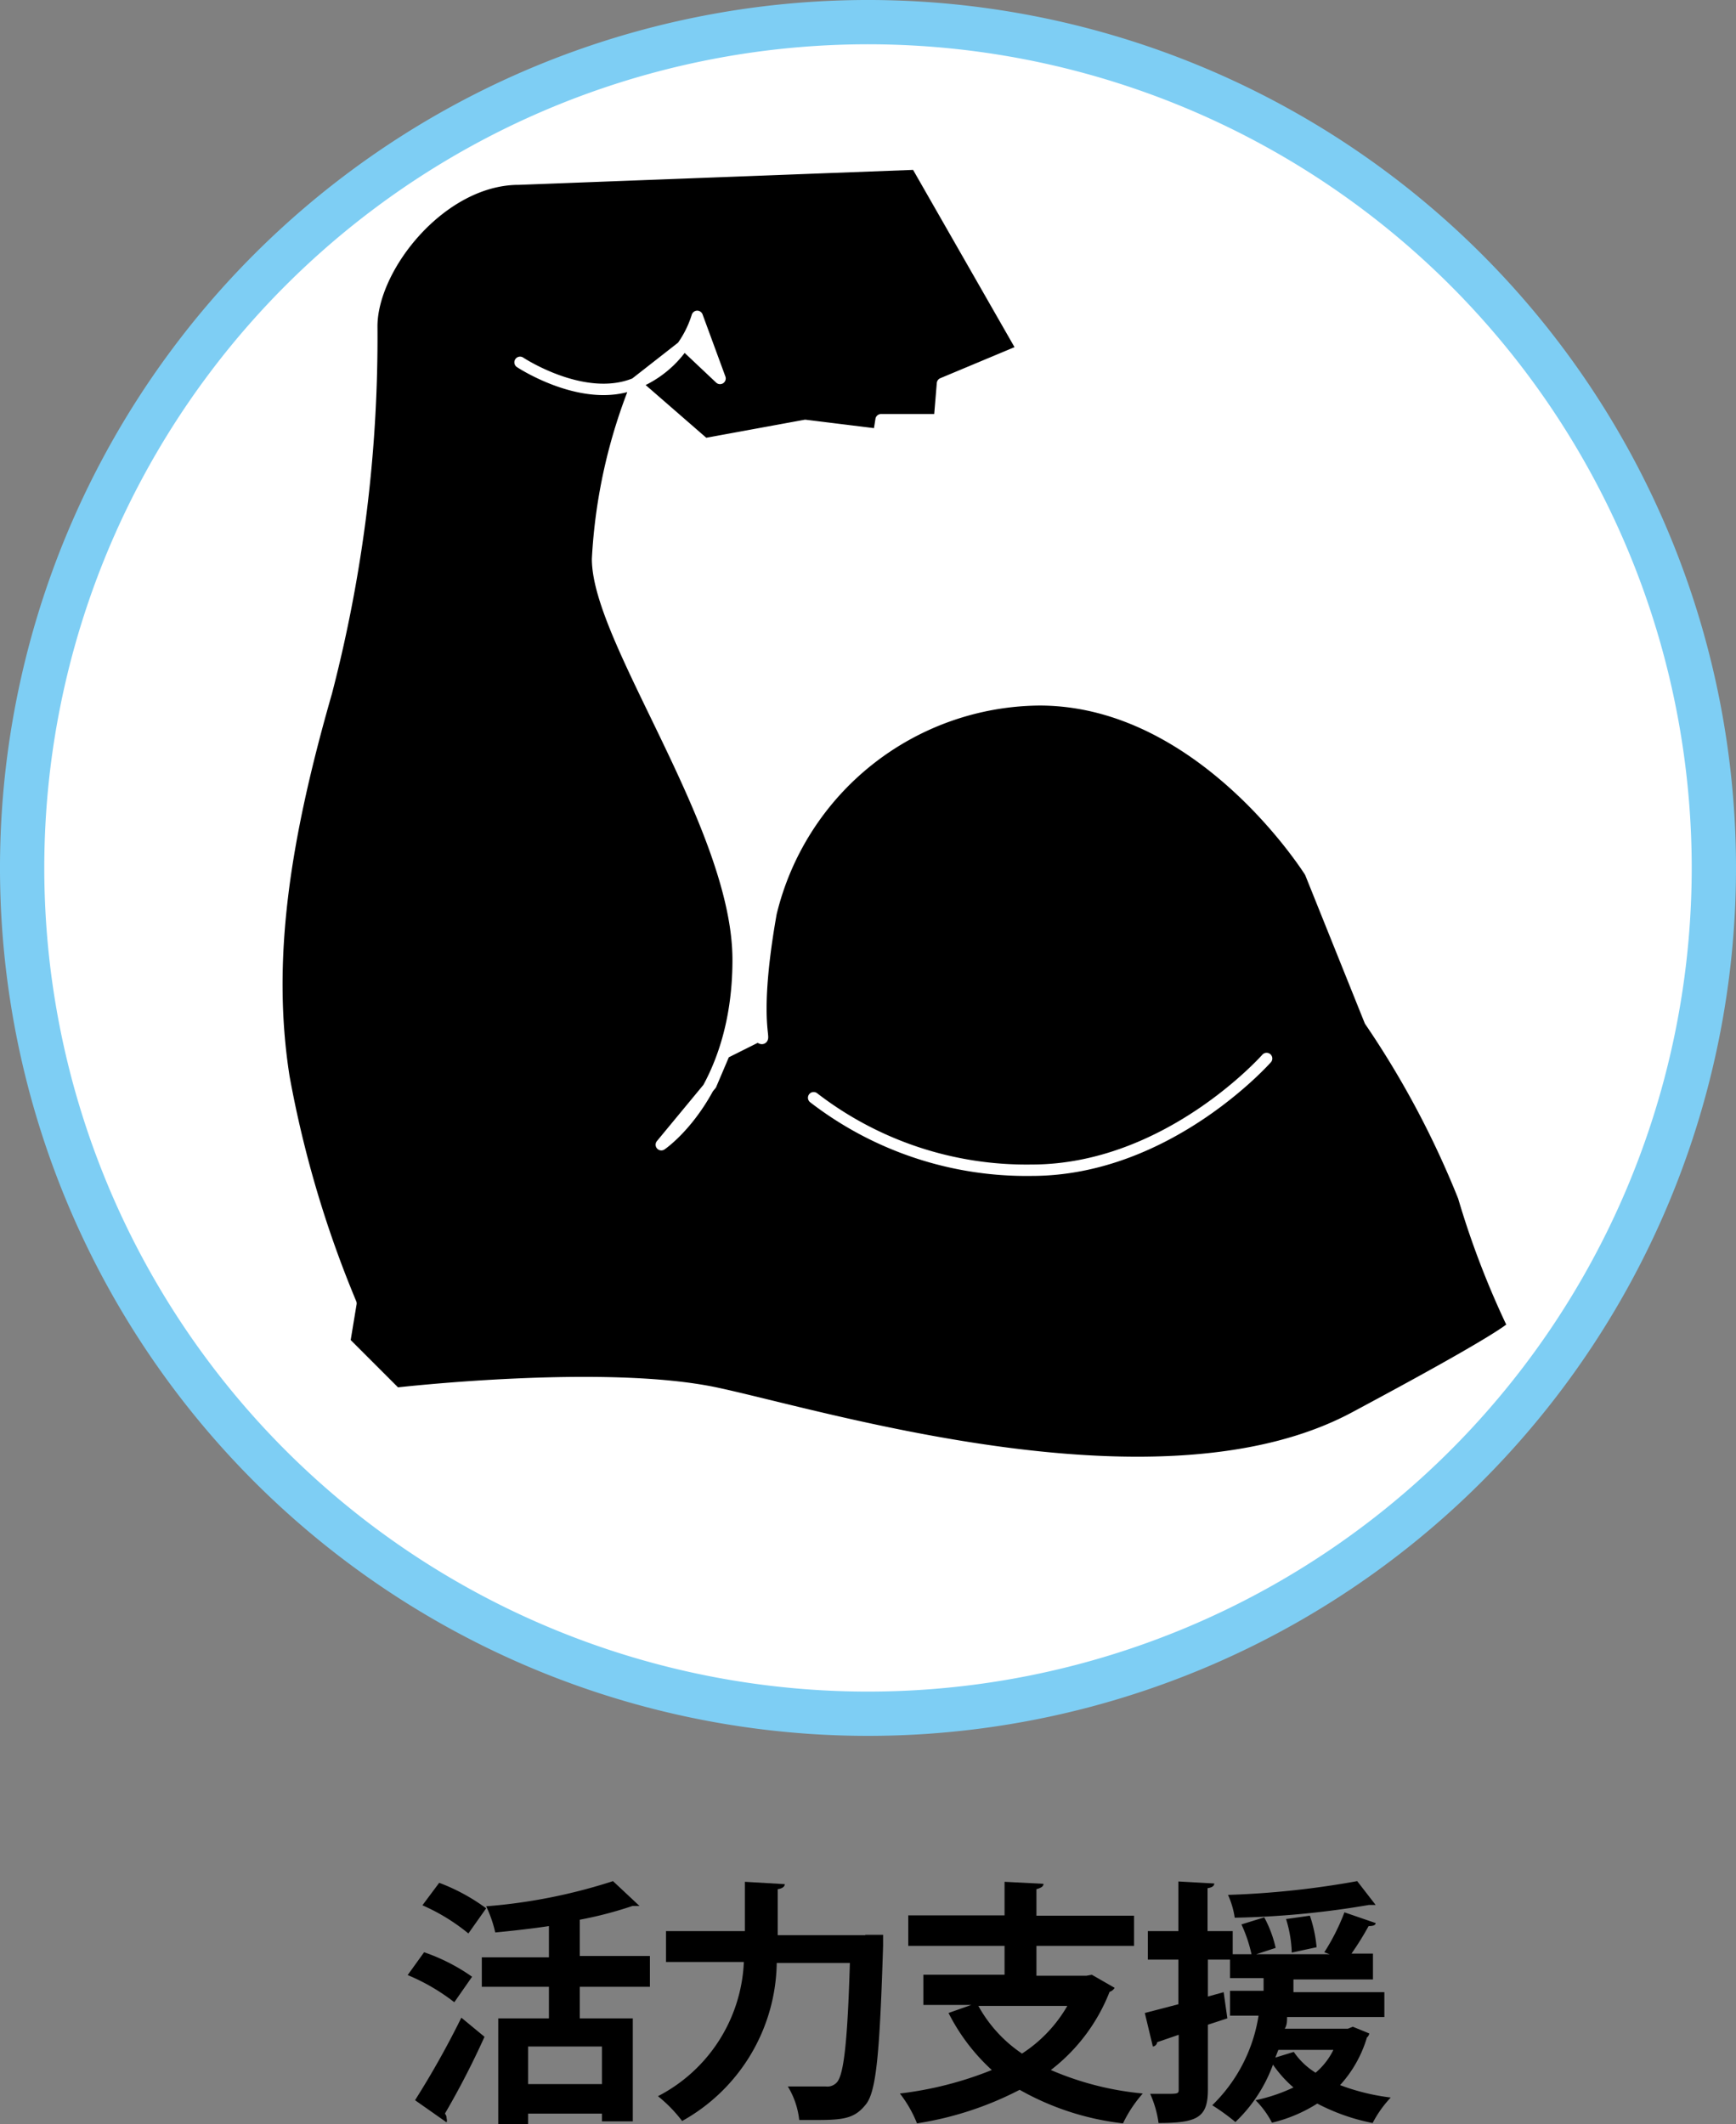
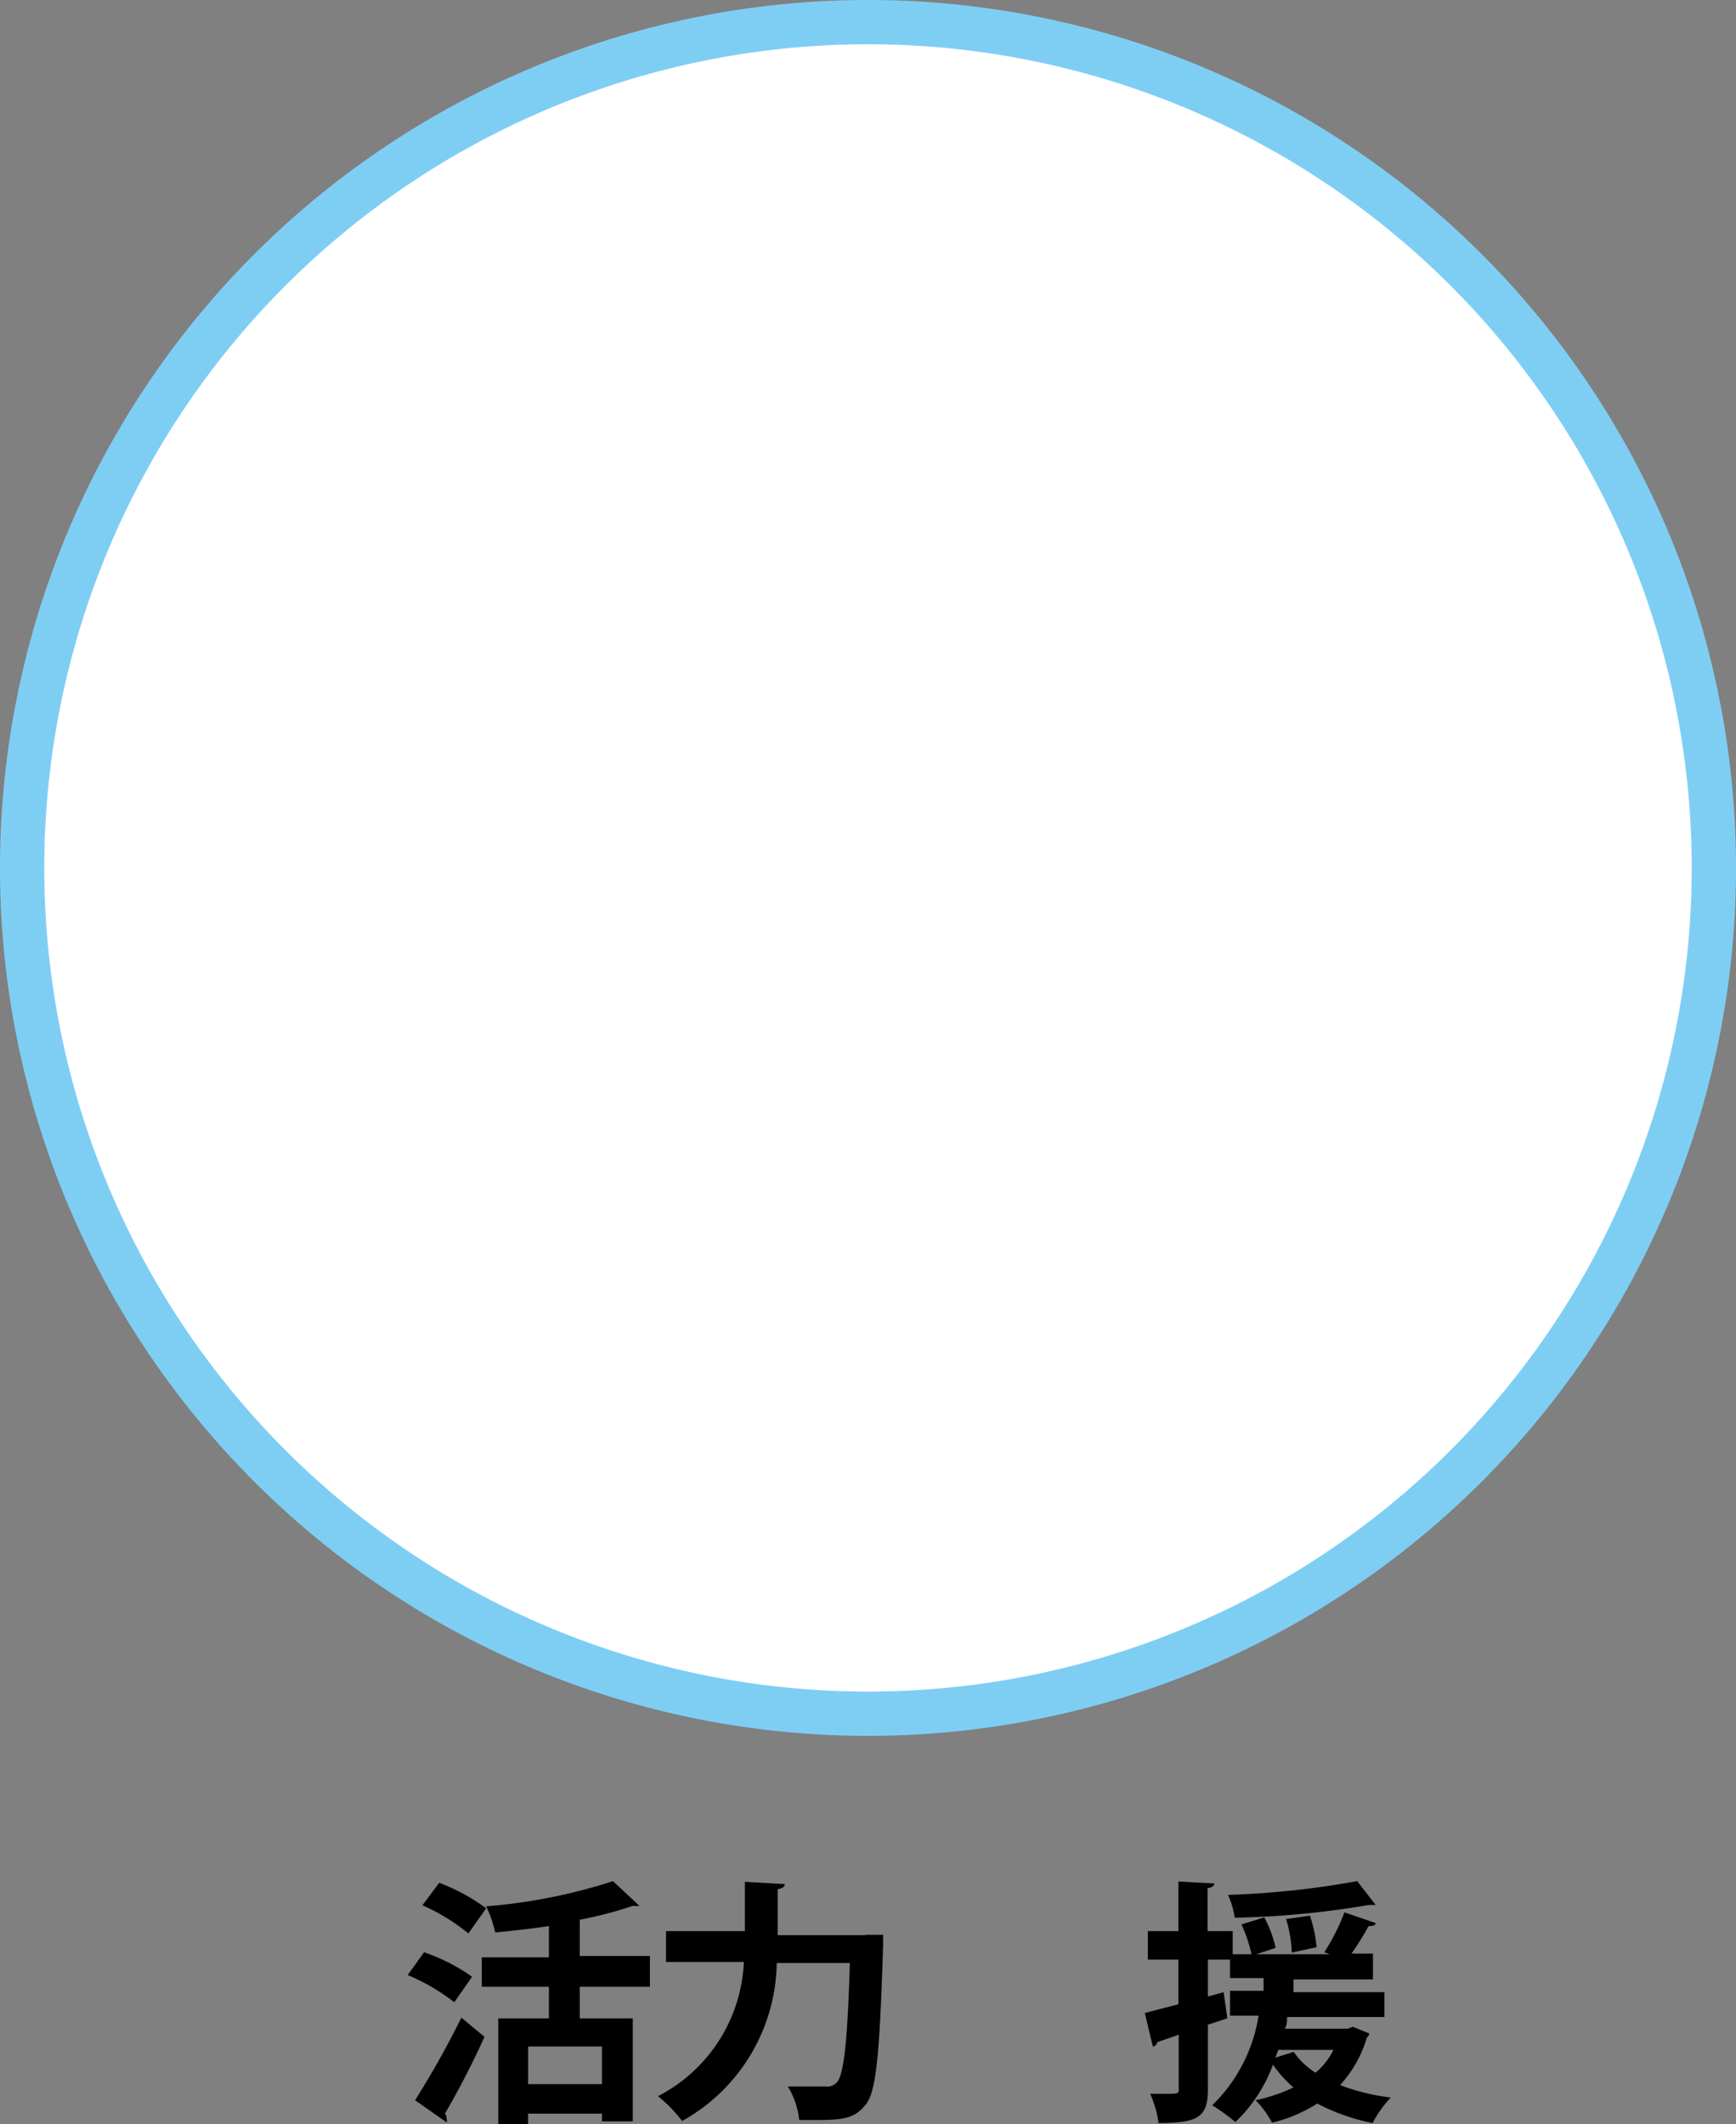
<svg xmlns="http://www.w3.org/2000/svg" viewBox="0 0 51.74 63.31">
  <rect x="0" y="0" width="51.74" height="63.31" fill="#808080" stroke="none" />
  <defs>
    <style>.cls-1{fill:#fff;}.cls-2,.cls-3{fill:none;}.cls-2{stroke:#7ecef4;stroke-width:1.32px;}.cls-3{stroke:#fff;stroke-linecap:round;stroke-linejoin:round;stroke-width:0.34px;}</style>
  </defs>
  <g id="レイヤー_2" data-name="レイヤー 2">
    <g id="レイヤー_1-2" data-name="レイヤー 1">
      <path d="M12.64,58.19a5.64,5.64,0,0,1,1.43.73l-.53.76a6,6,0,0,0-1.39-.81Zm-.27,4.41a26.55,26.55,0,0,0,1.38-2.46l.69.57A24.47,24.47,0,0,1,13.26,63a.2.2,0,0,1,.05.14.19.19,0,0,1,0,.12Zm.72-6.48a5.78,5.78,0,0,1,1.4.76l-.53.75a5.85,5.85,0,0,0-1.37-.84Zm6.28,3.1H17.28v.94h1.58v3.07h-.92V63h-2.2v.31h-.89V60.16h1.51v-.94h-2v-.88h2v-.93c-.54.08-1.08.14-1.6.19a3.6,3.6,0,0,0-.27-.78,16.36,16.36,0,0,0,3.78-.75l.79.74s-.1,0-.21,0a11.43,11.43,0,0,1-1.57.41v1.08h2.09Zm-1.43,2.9V61h-2.2v1.12Z" />
      <path d="M25.79,57.67l.53,0c0,.07,0,.22,0,.32-.1,3.19-.2,4.34-.51,4.73s-.6.47-1.41.47h-.58a2.4,2.4,0,0,0-.34-1c.48,0,.92,0,1.13,0a.38.38,0,0,0,.33-.12c.21-.22.32-1.23.39-3.56H23.15a5.48,5.48,0,0,1-2.82,4.71,4.2,4.2,0,0,0-.72-.74,4.73,4.73,0,0,0,2.56-4H19.85v-.92H22.2V56.09l1.19.07c0,.07-.07.13-.21.15v1.37h2.61Z" />
-       <path d="M32.54,58.86l.68.39a.26.26,0,0,1-.15.12,5.44,5.44,0,0,1-1.75,2.33,9,9,0,0,0,2.74.7,3.83,3.83,0,0,0-.59.89,8.1,8.1,0,0,1-3.08-1,9.91,9.91,0,0,1-3.06,1,3.6,3.6,0,0,0-.51-.89,10.66,10.66,0,0,0,2.74-.7A5.92,5.92,0,0,1,28.27,60l.68-.24H27.52v-.9h2.42V58H27.07v-.91h2.87v-1l1.16.06c0,.08-.07.12-.21.16v.79H33.8V58H30.89v.89h1.49Zm-3.38.93a4.09,4.09,0,0,0,1.3,1.42,4.17,4.17,0,0,0,1.35-1.42Z" />
      <path d="M40.32,60.41l.49.2a.19.19,0,0,1-.07.12,3.64,3.64,0,0,1-.8,1.42,6.42,6.42,0,0,0,1.51.37,3.38,3.38,0,0,0-.54.76,6.05,6.05,0,0,1-1.65-.58,4.43,4.43,0,0,1-1.35.57,2.69,2.69,0,0,0-.49-.67,5,5,0,0,0,1.13-.38,3.58,3.58,0,0,1-.61-.68,4.47,4.47,0,0,1-1.12,1.71,6.47,6.47,0,0,0-.69-.5,4.74,4.74,0,0,0,1.38-2.67h-.85v-.74h1c0-.12,0-.25,0-.38h-1v-.55H36v1.1l.47-.13.11.78-.58.19v1.93c0,.83-.3,1-1.47,1a3.17,3.17,0,0,0-.25-.87h.43c.41,0,.42,0,.42-.14V60.65l-.64.22a.15.15,0,0,1-.13.13l-.24-1,1-.26V58.41h-.91v-.85h.91V56.08l1.07.06c0,.07-.06.12-.2.14v1.28h.75v.69h.56a4.24,4.24,0,0,0-.3-.89l.68-.21a3.54,3.54,0,0,1,.34.91l-.58.19h2.19l-.16-.06A6.37,6.37,0,0,0,40.07,57l.93.32q0,.09-.21.09a8.84,8.84,0,0,1-.51.82h.64V59H38.55c0,.13,0,.26,0,.38h2.71v.74H38.36c0,.12,0,.24-.07.35h1.88ZM41,56.78l-.12,0h-.08a26.4,26.4,0,0,1-4,.38,2.55,2.55,0,0,0-.2-.68,26.14,26.14,0,0,0,3.85-.41ZM38.1,61.1l-.09.23.55-.17a2.15,2.15,0,0,0,.65.62,2.08,2.08,0,0,0,.53-.68Zm.94-4a4,4,0,0,1,.2.94l-.74.16a3.74,3.74,0,0,0-.17-1Z" />
      <path class="cls-1" d="M25.87,51.08A25.21,25.21,0,1,1,51.08,25.87,25.21,25.21,0,0,1,25.87,51.08" />
      <path class="cls-2" d="M25.87,51.08A25.21,25.21,0,1,1,51.08,25.87,25.21,25.21,0,0,1,25.87,51.08Z" />
-       <path d="M15.5,10.8s1.9,1.26,3.43.63a3.15,3.15,0,0,0,1.85-2l.68,1.85-1.06-1-1.47,1.15L21,13.23l3-.55,2.19.27.07-.44H28l.09-1.08,2.39-1L27.31,4.89l-11.85.45c-2.3,0-4.38,2.61-4.38,4.39a42,42,0,0,1-1.35,10.9c-1.27,4.42-1.81,8-1.27,11.46a32.59,32.59,0,0,0,2,6.76L10.27,40l1.53,1.53s6.23-.72,9.57,0,13.26,3.79,19,.72,4.7-2.79,4.7-2.79a25.78,25.78,0,0,1-1.45-3.79,27.29,27.29,0,0,0-2.79-5.24L39.05,26s-3.2-5.14-8.07-5.14a8.3,8.3,0,0,0-8,6.36c-.64,3.62,0,3.91-.39,3.67l-1,.5-.4.94-1.48,1.79S22,32.58,22,28.61s-4.19-9.51-4.19-11.95a16.1,16.1,0,0,1,1.17-5.23" />
-       <path class="cls-3" d="M15.5,10.8s1.9,1.26,3.43.63a3.15,3.15,0,0,0,1.85-2l.68,1.85-1.06-1-1.47,1.15L21,13.23l3-.55,2.19.27.07-.44H28l.09-1.08,2.39-1L27.31,4.89l-11.85.45c-2.3,0-4.38,2.61-4.38,4.39a42,42,0,0,1-1.35,10.9c-1.27,4.42-1.81,8-1.27,11.46a32.59,32.59,0,0,0,2,6.76L10.27,40l1.53,1.53s6.23-.72,9.57,0,13.26,3.79,19,.72,4.7-2.79,4.7-2.79a25.78,25.78,0,0,1-1.45-3.79,27.29,27.29,0,0,0-2.79-5.24L39.05,26s-3.2-5.14-8.07-5.14a8.3,8.3,0,0,0-8,6.36c-.64,3.62,0,3.91-.39,3.67l-1,.5-.4.94-1.48,1.79S22,32.58,22,28.61s-4.19-9.51-4.19-11.95a16.1,16.1,0,0,1,1.17-5.23" />
-       <path d="M24.25,32.72a10.38,10.38,0,0,0,6.5,2.16c4.06,0,7-3.33,7-3.33" />
      <path class="cls-3" d="M24.25,32.72a10.38,10.38,0,0,0,6.5,2.16c4.06,0,7-3.33,7-3.33" />
    </g>
  </g>
</svg>